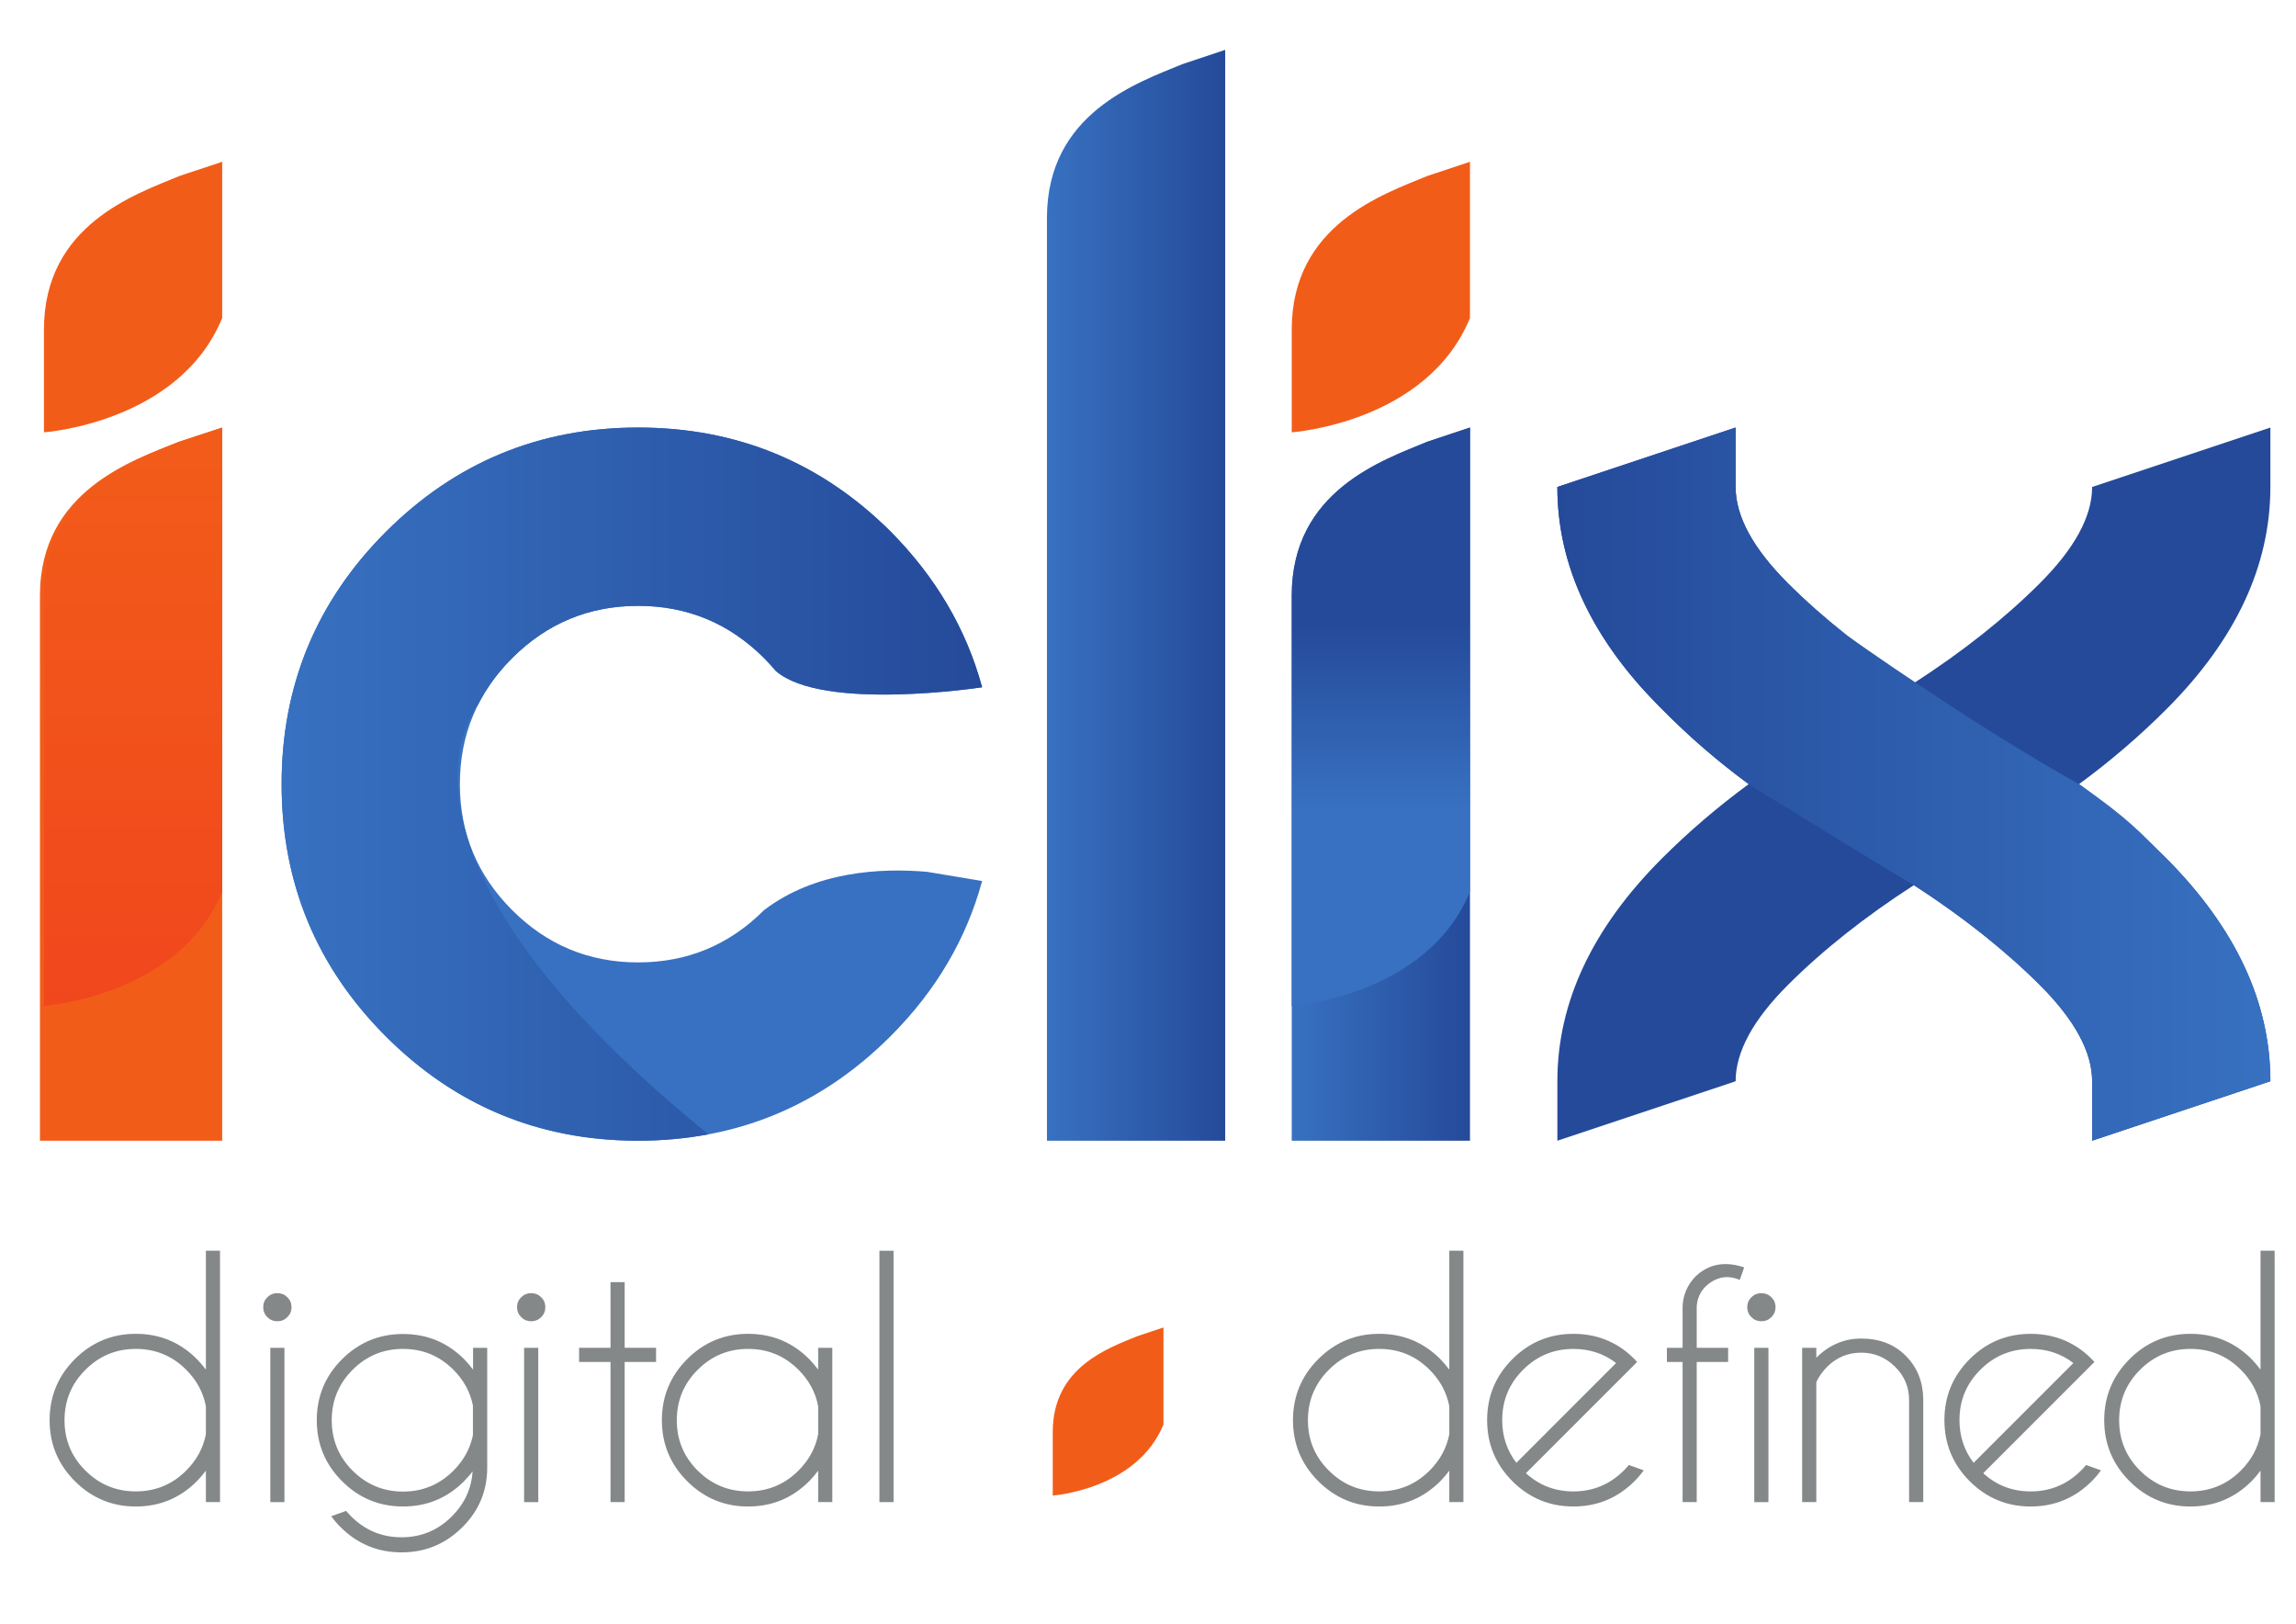
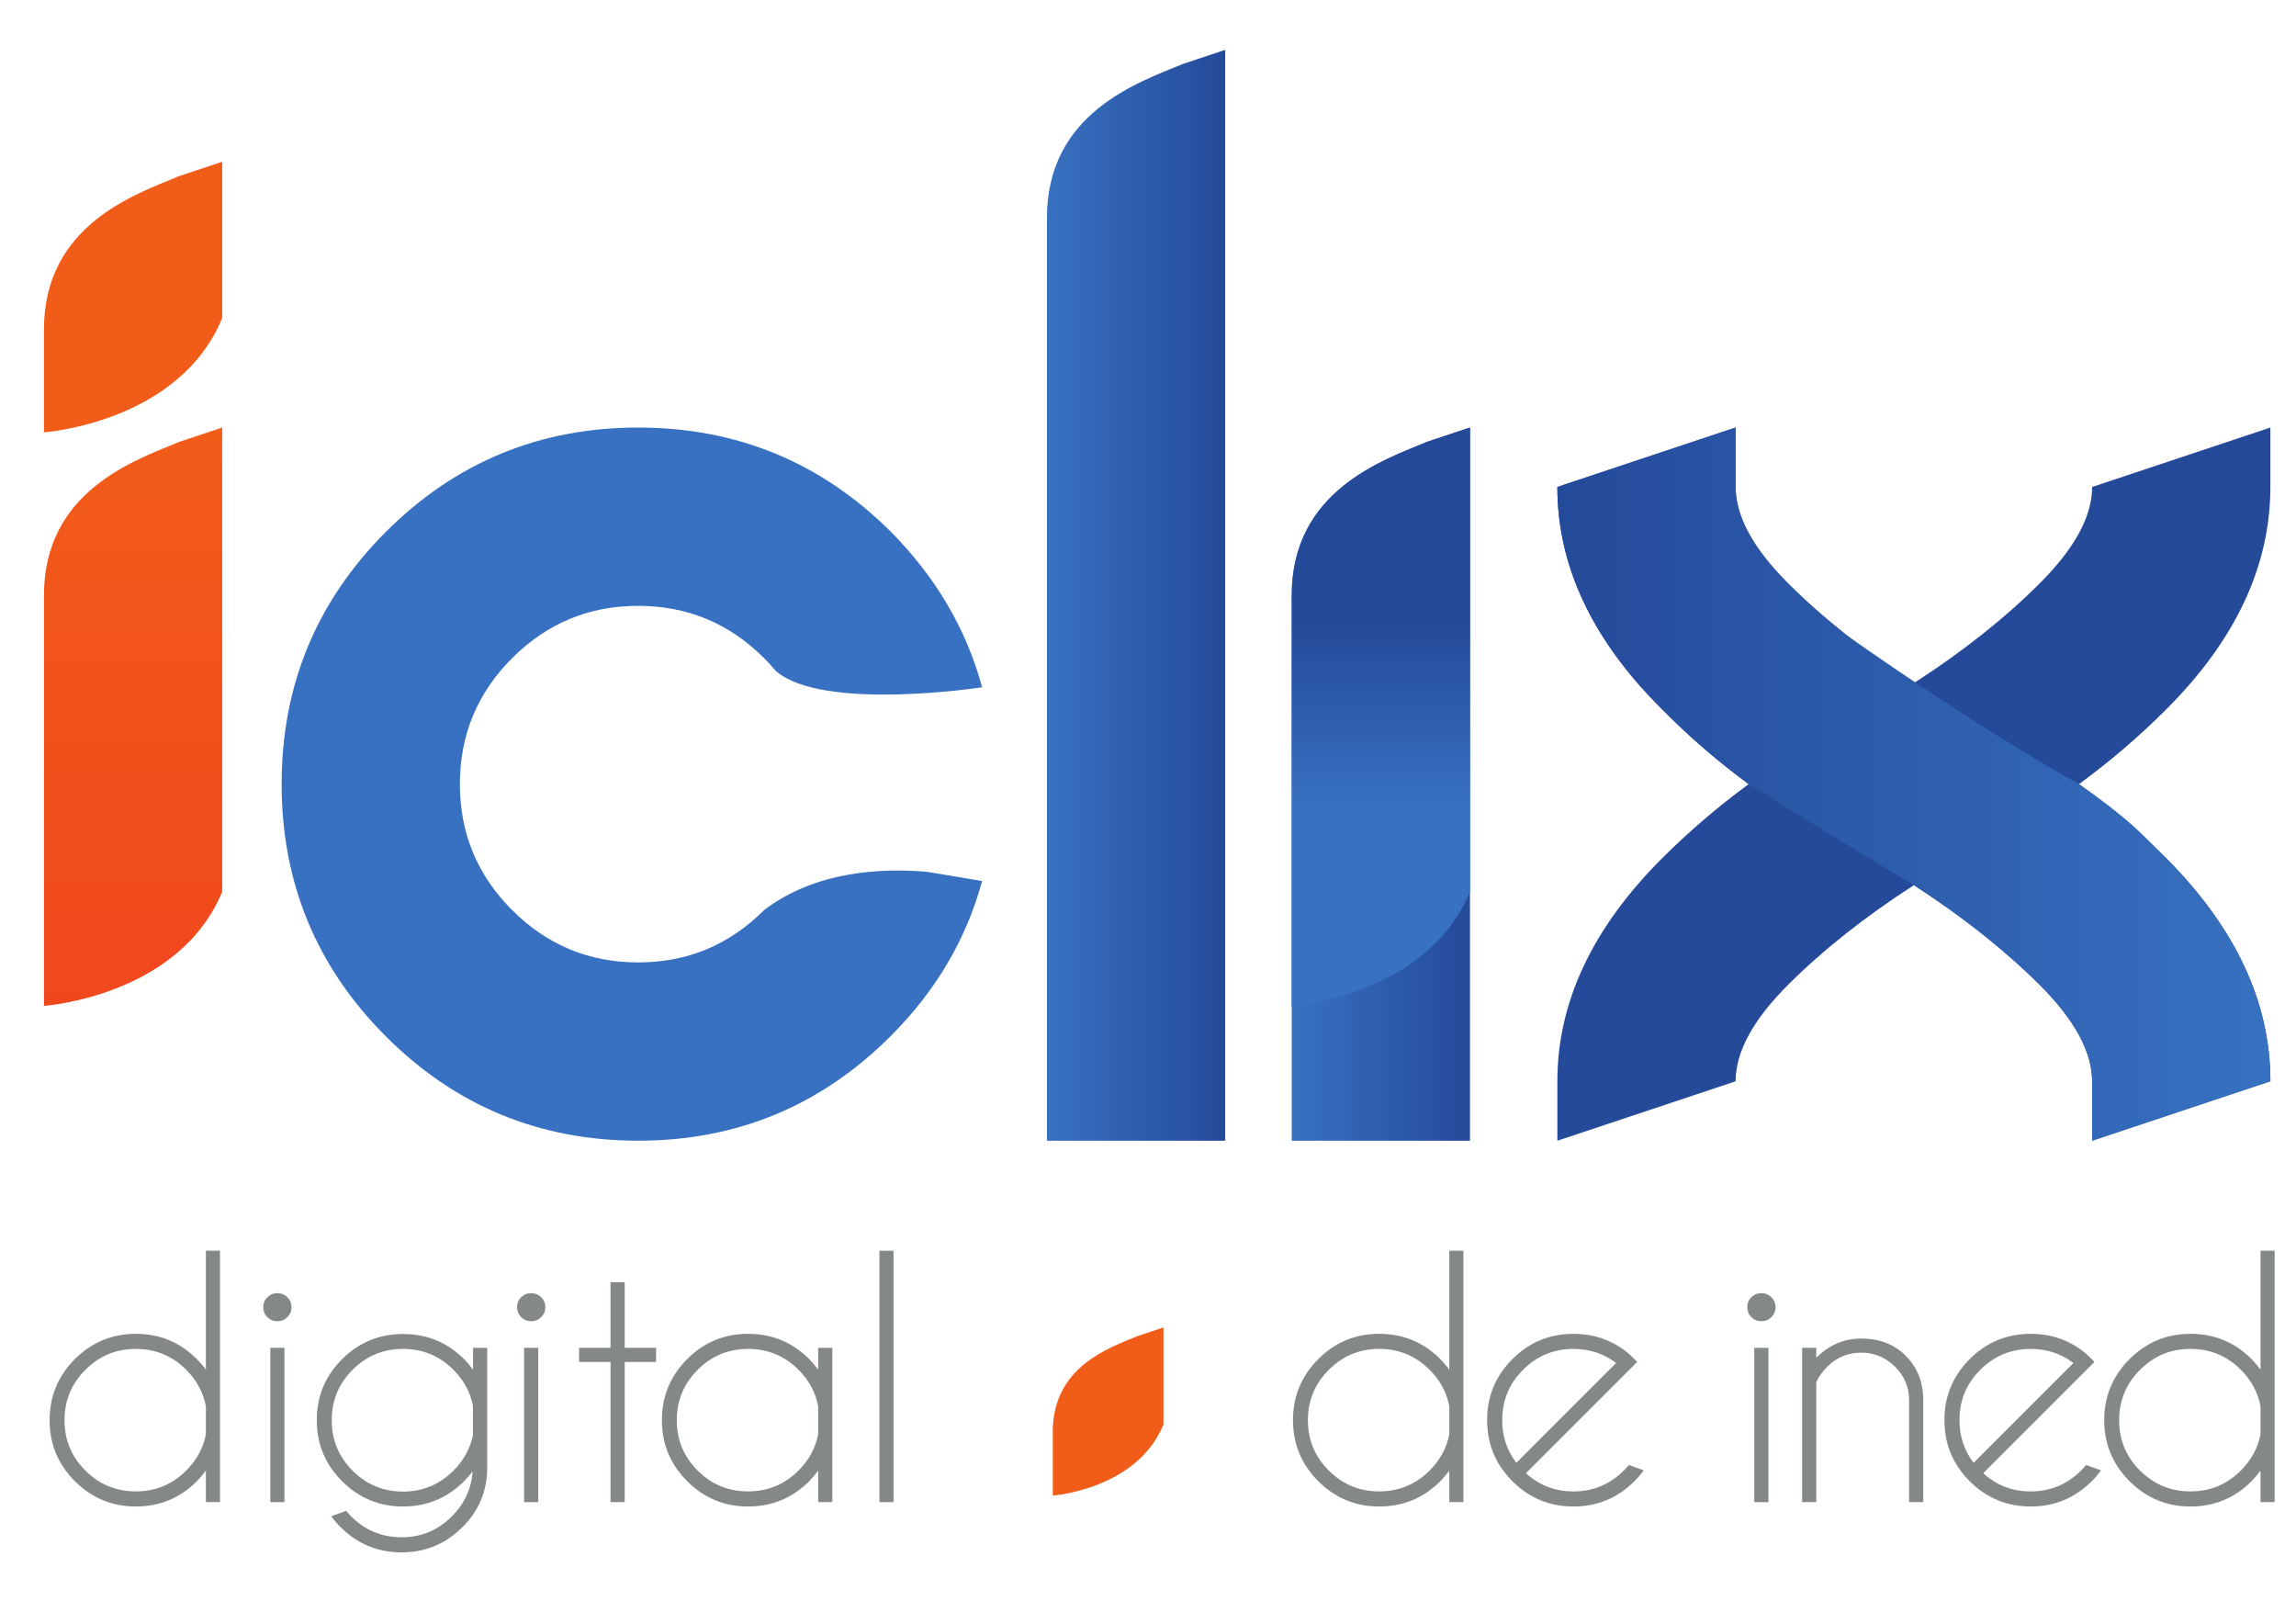
<svg xmlns="http://www.w3.org/2000/svg" width="297mm" height="210mm" viewBox="0 0 297 210" version="1.1" id="svg1">
  <defs id="defs1">
    <linearGradient x1="0" y1="0" x2="1" y2="0" gradientUnits="userSpaceOnUse" gradientTransform="matrix(23.061,0,0,-92.238,167.09,147.533)" spreadMethod="pad" id="linearGradient92">
      <stop style="stop-opacity:1;stop-color:#3871c1" offset="0" id="stop91" />
      <stop style="stop-opacity:1;stop-color:#254a9a" offset="1" id="stop92" />
    </linearGradient>
    <linearGradient x1="0" y1="0" x2="1" y2="0" gradientUnits="userSpaceOnUse" gradientTransform="matrix(23.059,0,0,-141.087,135.428,147.534)" spreadMethod="pad" id="linearGradient94">
      <stop style="stop-opacity:1;stop-color:#3871c1" offset="0" id="stop93" />
      <stop style="stop-opacity:1;stop-color:#254a9a" offset="1" id="stop94" />
    </linearGradient>
    <linearGradient x1="0" y1="0" x2="1" y2="0" gradientUnits="userSpaceOnUse" gradientTransform="matrix(90.62,0,0,-92.238,36.427,147.533)" spreadMethod="pad" id="linearGradient97">
      <stop style="stop-opacity:1;stop-color:#3871c1" offset="0" id="stop96" />
      <stop style="stop-opacity:1;stop-color:#254a9a" offset="1" id="stop97" />
    </linearGradient>
    <linearGradient x1="0" y1="0" x2="1" y2="0" gradientUnits="userSpaceOnUse" gradientTransform="matrix(-92.238,0,0,92.238,293.69,55.295)" spreadMethod="pad" id="linearGradient99">
      <stop style="stop-opacity:1;stop-color:#3871c1" offset="0" id="stop98" />
      <stop style="stop-opacity:1;stop-color:#254a9a" offset="1" id="stop99" />
    </linearGradient>
    <linearGradient x1="0.34" y1="0" x2="0.66" y2="0" gradientUnits="userSpaceOnUse" gradientTransform="matrix(0,-74.803,-23.058,0,190.151,130.097)" spreadMethod="pad" id="linearGradient102">
      <stop style="stop-opacity:1;stop-color:#3871c1" offset="0" id="stop101" />
      <stop style="stop-opacity:1;stop-color:#254a9a" offset="1" id="stop102" />
    </linearGradient>
    <linearGradient x1="0" y1="0" x2="1" y2="0" gradientUnits="userSpaceOnUse" gradientTransform="matrix(0,-74.803,-23.059,0,28.743,130.097)" spreadMethod="pad" id="linearGradient104">
      <stop style="stop-opacity:1;stop-color:#f1471d" offset="0" id="stop103" />
      <stop style="stop-opacity:1;stop-color:#f25c19" offset="1" id="stop104" />
    </linearGradient>
  </defs>
  <g id="layer1">
    <path id="path76" d="m 26.633,185.493 v -3.617 c -0.34,-1.791 -1.187,-3.361 -2.54,-4.713 -1.801,-1.805 -3.977,-2.704 -6.522,-2.704 -2.549,0 -4.722,0.9 -6.521,2.704 -1.805,1.799 -2.705,3.972 -2.705,6.521 0,2.55 0.9,4.718 2.705,6.512 1.799,1.796 3.973,2.692 6.521,2.692 2.545,0 4.721,-0.9 6.522,-2.7 1.352,-1.356 2.199,-2.921 2.54,-4.695 z m 1.827,8.778 h -1.827 v -4.066 c -0.354,0.475 -0.74,0.928 -1.161,1.361 -2.177,2.182 -4.814,3.276 -7.901,3.276 -3.077,0 -5.701,-1.094 -7.887,-3.276 -2.18,-2.177 -3.266,-4.809 -3.266,-7.882 0,-3.09 1.086,-5.723 3.266,-7.905 2.187,-2.182 4.811,-3.271 7.887,-3.271 3.086,0 5.724,1.09 7.901,3.271 0.421,0.435 0.807,0.887 1.161,1.361 v -15.38 h 1.827 z" style="fill:#848889;fill-opacity:1;fill-rule:nonzero;stroke:none;stroke-width:0.957" />
    <path id="path77" d="m 36.794,194.274 h -1.826 v -19.954 h 1.826 z m 0.373,-26.498 c 0.359,0.349 0.54,0.775 0.54,1.28 0,0.514 -0.181,0.945 -0.54,1.3 -0.355,0.354 -0.789,0.528 -1.291,0.528 -0.5,0 -0.931,-0.173 -1.289,-0.528 -0.359,-0.354 -0.537,-0.785 -0.537,-1.3 0,-0.505 0.177,-0.931 0.537,-1.28 0.358,-0.356 0.789,-0.528 1.289,-0.528 0.502,0 0.936,0.172 1.291,0.528" style="fill:#848889;fill-opacity:1;fill-rule:nonzero;stroke:none;stroke-width:0.957" />
    <path id="path78" d="m 61.175,181.775 c -0.354,-1.747 -1.193,-3.285 -2.518,-4.615 -1.803,-1.799 -3.976,-2.701 -6.526,-2.701 -2.544,0 -4.717,0.901 -6.521,2.701 -1.799,1.805 -2.699,3.976 -2.699,6.526 0,2.545 0.9,4.722 2.699,6.521 1.805,1.799 3.978,2.705 6.521,2.705 2.55,0 4.723,-0.905 6.526,-2.705 1.313,-1.312 2.15,-2.838 2.518,-4.571 z m -0.044,8.534 c -0.337,0.435 -0.701,0.852 -1.095,1.259 -2.181,2.181 -4.816,3.272 -7.906,3.272 -3.071,0 -5.701,-1.091 -7.882,-3.272 -2.182,-2.182 -3.271,-4.81 -3.271,-7.882 0,-3.09 1.089,-5.719 3.271,-7.896 2.182,-2.173 4.811,-3.259 7.882,-3.259 3.09,0 5.724,1.082 7.906,3.25 0.421,0.433 0.807,0.886 1.156,1.361 v -2.824 h 1.831 v 15.503 c 0,2.997 -1.063,5.556 -3.192,7.678 -2.18,2.182 -4.805,3.276 -7.882,3.276 -3.09,0 -5.724,-1.094 -7.905,-3.276 -0.447,-0.442 -0.847,-0.912 -1.198,-1.4 l 1.929,-0.687 c 0.203,0.239 0.421,0.479 0.651,0.709 1.801,1.8 3.978,2.701 6.523,2.701 2.531,0 4.699,-0.901 6.5,-2.701 1.64,-1.64 2.535,-3.578 2.682,-5.812" style="fill:#848889;fill-opacity:1;fill-rule:nonzero;stroke:none;stroke-width:0.957" />
    <path id="path79" d="M 69.628,194.274 H 67.797 v -19.954 h 1.831 z m 0.377,-26.498 c 0.359,0.349 0.536,0.775 0.536,1.28 0,0.514 -0.177,0.945 -0.536,1.3 -0.363,0.354 -0.793,0.528 -1.291,0.528 -0.5,0 -0.935,-0.173 -1.294,-0.528 -0.358,-0.354 -0.535,-0.785 -0.535,-1.3 0,-0.505 0.177,-0.931 0.535,-1.28 0.359,-0.356 0.794,-0.528 1.294,-0.528 0.498,0 0.928,0.172 1.291,0.528" style="fill:#848889;fill-opacity:1;fill-rule:nonzero;stroke:none;stroke-width:0.957" />
    <path id="path80" d="m 78.974,174.317 v -8.491 h 1.831 v 8.491 h 4.06 v 1.83 h -4.06 v 18.125 h -1.831 v -18.125 h -4.065 v -1.83 z" style="fill:#848889;fill-opacity:1;fill-rule:nonzero;stroke:none;stroke-width:0.957" />
    <path id="path81" d="m 105.834,185.493 v -3.617 c -0.337,-1.791 -1.184,-3.361 -2.54,-4.713 -1.801,-1.805 -3.972,-2.704 -6.522,-2.704 -2.549,0 -4.721,0.9 -6.525,2.704 -1.801,1.799 -2.7,3.972 -2.7,6.521 0,2.55 0.9,4.718 2.7,6.512 1.804,1.796 3.976,2.692 6.525,2.692 2.55,0 4.721,-0.9 6.522,-2.7 1.356,-1.356 2.203,-2.921 2.54,-4.695 z m 1.831,8.778 h -1.831 v -4.066 c -0.351,0.475 -0.74,0.928 -1.157,1.361 -2.18,2.182 -4.818,3.276 -7.905,3.276 -3.077,0 -5.705,-1.094 -7.882,-3.276 -2.181,-2.177 -3.271,-4.809 -3.271,-7.882 0,-3.09 1.09,-5.723 3.271,-7.905 2.177,-2.182 4.806,-3.271 7.882,-3.271 3.087,0 5.724,1.09 7.905,3.271 0.417,0.435 0.807,0.887 1.157,1.361 v -2.824 h 1.831 z" style="fill:#848889;fill-opacity:1;fill-rule:nonzero;stroke:none;stroke-width:0.957" />
    <path id="path82" d="m 115.585,194.274 h -1.826 v -32.51 h 1.826 z" style="fill:#848889;fill-opacity:1;fill-rule:nonzero;stroke:none;stroke-width:0.957" />
    <path id="path83" d="m 187.474,185.493 v -3.617 c -0.337,-1.791 -1.189,-3.361 -2.541,-4.713 -1.803,-1.805 -3.976,-2.704 -6.521,-2.704 -2.549,0 -4.721,0.9 -6.521,2.704 -1.805,1.799 -2.704,3.972 -2.704,6.521 0,2.55 0.9,4.718 2.704,6.512 1.8,1.796 3.972,2.692 6.521,2.692 2.545,0 4.718,-0.9 6.521,-2.7 1.352,-1.356 2.204,-2.921 2.541,-4.695 z m 1.826,8.778 h -1.826 v -4.066 c -0.355,0.475 -0.737,0.928 -1.158,1.361 -2.181,2.182 -4.819,3.276 -7.905,3.276 -3.076,0 -5.705,-1.094 -7.887,-3.276 -2.177,-2.177 -3.271,-4.809 -3.271,-7.882 0,-3.09 1.094,-5.723 3.271,-7.905 2.182,-2.182 4.811,-3.271 7.887,-3.271 3.085,0 5.723,1.09 7.905,3.271 0.421,0.435 0.803,0.887 1.158,1.361 v -15.38 h 1.826 z" style="fill:#848889;fill-opacity:1;fill-rule:nonzero;stroke:none;stroke-width:0.957" />
    <path id="path84" d="m 209.051,176.288 c -1.582,-1.219 -3.426,-1.826 -5.529,-1.826 -2.531,0 -4.699,0.895 -6.498,2.691 -1.805,1.796 -2.705,3.964 -2.705,6.514 0,2.096 0.612,3.941 1.831,5.523 z m -11.664,14.245 c 1.72,1.573 3.769,2.359 6.135,2.359 2.55,0 4.722,-0.905 6.526,-2.705 0.231,-0.231 0.444,-0.466 0.647,-0.71 l 1.933,0.687 c -0.354,0.488 -0.753,0.957 -1.202,1.406 -2.18,2.18 -4.814,3.271 -7.905,3.271 -3.071,0 -5.7,-1.091 -7.882,-3.271 -2.182,-2.182 -3.272,-4.82 -3.272,-7.905 0,-3.078 1.091,-5.702 3.272,-7.887 2.182,-2.178 4.811,-3.267 7.882,-3.267 2.643,0 4.953,0.793 6.93,2.377 0.328,0.27 0.652,0.567 0.975,0.891 0.121,0.123 0.24,0.244 0.347,0.367 l -1.384,1.384 z" style="fill:#848889;fill-opacity:1;fill-rule:nonzero;stroke:none;stroke-width:0.957" />
-     <path id="path85" d="m 219.48,176.147 v 18.125 H 217.653 v -18.125 h -2.031 v -1.831 h 2.031 v -5.404 c 0.08,-1.503 0.656,-2.797 1.724,-3.879 1.113,-1.033 2.39,-1.547 3.839,-1.547 0.763,0 1.561,0.146 2.403,0.43 l -0.572,1.622 c -0.567,-0.244 -1.117,-0.363 -1.644,-0.363 -0.963,0 -1.871,0.386 -2.722,1.157 -0.759,0.744 -1.157,1.644 -1.201,2.699 v 5.285 h 4.064 v 1.831 z" style="fill:#848889;fill-opacity:1;fill-rule:nonzero;stroke:none;stroke-width:0.957" />
    <path id="path86" d="m 228.757,194.274 h -1.831 v -19.954 h 1.831 z m 0.377,-26.498 c 0.358,0.349 0.54,0.775 0.54,1.28 0,0.514 -0.182,0.945 -0.54,1.3 -0.359,0.354 -0.789,0.528 -1.291,0.528 -0.502,0 -0.931,-0.173 -1.291,-0.528 -0.358,-0.354 -0.535,-0.785 -0.535,-1.3 0,-0.505 0.177,-0.931 0.535,-1.28 0.359,-0.356 0.789,-0.528 1.291,-0.528 0.501,0 0.931,0.172 1.291,0.528" style="fill:#848889;fill-opacity:1;fill-rule:nonzero;stroke:none;stroke-width:0.957" />
    <path id="path87" d="m 234.948,178.768 v 15.504 h -1.831 v -19.956 h 1.831 v 1.282 c 1.666,-1.654 3.604,-2.478 5.812,-2.478 2.354,0 4.273,0.74 5.749,2.217 1.477,1.472 2.235,3.338 2.275,5.586 v 13.349 h -1.831 v -13.186 c 0,-1.694 -0.607,-3.139 -1.836,-4.341 -1.228,-1.196 -2.677,-1.8 -4.357,-1.8 -1.681,0 -3.131,0.589 -4.349,1.769 -0.665,0.665 -1.152,1.347 -1.463,2.052" style="fill:#848889;fill-opacity:1;fill-rule:nonzero;stroke:none;stroke-width:0.957" />
    <path id="path88" d="m 268.201,176.288 c -1.583,-1.219 -3.427,-1.826 -5.528,-1.826 -2.532,0 -4.7,0.895 -6.5,2.691 -1.805,1.796 -2.705,3.964 -2.705,6.514 0,2.096 0.612,3.941 1.831,5.523 z m -11.66,14.245 c 1.715,1.573 3.764,2.359 6.132,2.359 2.549,0 4.721,-0.905 6.525,-2.705 0.231,-0.231 0.449,-0.466 0.647,-0.71 l 1.934,0.687 c -0.356,0.488 -0.754,0.957 -1.201,1.406 -2.178,2.18 -4.816,3.271 -7.905,3.271 -3.073,0 -5.702,-1.091 -7.883,-3.271 -2.182,-2.182 -3.271,-4.82 -3.271,-7.905 0,-3.078 1.09,-5.702 3.271,-7.887 2.182,-2.178 4.811,-3.267 7.883,-3.267 2.647,0 4.952,0.793 6.928,2.377 0.329,0.27 0.652,0.567 0.976,0.891 0.123,0.123 0.239,0.244 0.346,0.367 l -1.379,1.384 z" style="fill:#848889;fill-opacity:1;fill-rule:nonzero;stroke:none;stroke-width:0.957" />
    <path id="path89" d="m 292.412,185.493 v -3.617 c -0.338,-1.791 -1.189,-3.361 -2.541,-4.713 -1.8,-1.805 -3.973,-2.704 -6.521,-2.704 -2.55,0 -4.721,0.9 -6.526,2.704 -1.8,1.799 -2.701,3.972 -2.701,6.521 0,2.55 0.901,4.718 2.701,6.512 1.805,1.796 3.976,2.692 6.526,2.692 2.549,0 4.722,-0.9 6.521,-2.7 1.352,-1.356 2.203,-2.921 2.541,-4.695 z m 1.826,8.778 h -1.826 v -4.066 c -0.35,0.475 -0.741,0.928 -1.157,1.361 -2.182,2.182 -4.814,3.276 -7.905,3.276 -3.076,0 -5.705,-1.094 -7.883,-3.276 -2.18,-2.177 -3.276,-4.809 -3.276,-7.882 0,-3.09 1.096,-5.723 3.276,-7.905 2.178,-2.182 4.807,-3.271 7.883,-3.271 3.09,0 5.723,1.09 7.905,3.271 0.416,0.435 0.807,0.887 1.157,1.361 v -15.38 h 1.826 z" style="fill:#848889;fill-opacity:1;fill-rule:nonzero;stroke:none;stroke-width:0.957" />
    <path id="path90" d="m 150.5,184.244 v -12.556 l -3.436,1.144 c -3.56,1.482 -10.884,3.925 -10.884,12.353 v 8.237 c 0,0 10.844,-0.749 14.32,-9.177" style="fill:#f25c19;fill-opacity:1;fill-rule:nonzero;stroke:none;stroke-width:0.957" />
    <path id="path91" d="m 201.454,62.982 23.058,-7.687 v 7.687 c 0,3.795 2.252,7.945 6.765,12.454 4.509,4.508 9.941,8.813 16.293,12.914 6.353,-4.101 11.784,-8.406 16.292,-12.914 4.509,-4.509 6.766,-8.659 6.766,-12.454 l 23.058,-7.687 v 7.687 c 0,10.197 -4.486,19.782 -13.451,28.746 -3.485,3.485 -7.249,6.712 -11.296,9.683 4.048,2.974 7.812,6.18 11.296,9.611 8.964,9.018 13.451,18.625 13.451,28.821 l -23.058,7.688 v -7.688 c 0,-3.79 -2.257,-7.944 -6.766,-12.453 -4.508,-4.504 -9.94,-8.81 -16.292,-12.91 -6.353,4.101 -11.784,8.406 -16.293,12.91 -4.513,4.509 -6.765,8.662 -6.765,12.453 l -23.058,7.688 v -7.688 c 0,-10.197 4.509,-19.803 13.526,-28.821 3.432,-3.431 7.173,-6.637 11.221,-9.611 -4.048,-2.971 -7.789,-6.198 -11.221,-9.683 C 205.963,82.764 201.454,73.179 201.454,62.982" style="fill:#254a9a;fill-opacity:1;fill-rule:nonzero;stroke:none;stroke-width:0.957" />
    <path id="path92" d="m 167.093,77.023 v 70.509 h 23.058 V 55.295 l -5.533,1.845 c -5.728,2.385 -17.525,6.313 -17.525,19.884" style="fill:url(#linearGradient92);fill-rule:evenodd;stroke:none;stroke-width:0.957" />
    <path id="path94" d="m 152.959,8.292 c -5.732,2.377 -17.53,6.309 -17.53,19.879 v 0 119.362 h 23.058 V 6.447 Z" style="fill:url(#linearGradient94);fill-rule:evenodd;stroke:none;stroke-width:0.957" />
-     <path id="path95" d="M 5.168,77.022 V 147.53 H 28.741 V 55.299 l -5.653,1.844 C 17.232,59.519 5.168,63.451 5.168,77.022" style="fill:#f25c19;fill-opacity:1;fill-rule:nonzero;stroke:none;stroke-width:0.957" />
    <path id="path96" d="m 98.839,117.707 c -4.509,4.513 -9.94,6.765 -16.293,6.765 -6.357,0 -11.788,-2.252 -16.297,-6.765 -4.508,-4.509 -6.761,-9.941 -6.761,-16.293 0,-6.353 2.253,-11.784 6.761,-16.297 4.509,-4.504 9.941,-6.761 16.297,-6.761 6.354,0 11.784,2.257 16.293,6.761 0.54,0.54 1.042,1.1 1.517,1.663 0.004,0.004 0.009,0.004 0.013,0.009 6.079,5.267 26.676,2.097 26.676,2.097 -2.048,-7.533 -5.994,-14.245 -11.833,-20.138 -9.022,-8.968 -19.906,-13.451 -32.666,-13.451 -12.758,0 -23.634,4.501 -32.629,13.487 -8.99,8.996 -13.486,19.87 -13.486,32.629 0,12.759 4.495,23.635 13.486,32.631 8.996,8.986 19.871,13.486 32.629,13.486 12.759,0 23.644,-4.509 32.666,-13.526 5.839,-5.844 9.785,-12.529 11.833,-20.061 l -7.129,-1.189 c -5.946,-0.514 -14.466,-0.093 -21.077,4.953" style="fill:#3871c1;fill-opacity:1;fill-rule:nonzero;stroke:none;stroke-width:0.957" />
-     <path id="path97" d="m 49.917,68.782 c -8.992,8.995 -13.491,19.87 -13.491,32.634 0,12.759 4.499,23.63 13.491,32.626 v 0 c 7.705,7.705 16.794,12.107 27.266,13.216 v 0 c 1.746,0.182 3.533,0.275 5.36,0.275 v 0 c 3.143,0 6.17,-0.279 9.088,-0.829 v 0 C 45.945,109.591 61.87,91.082 61.87,91.082 v 0 c 0.261,-0.515 0.545,-1.029 0.851,-1.526 v 0 c 0.961,-1.569 2.136,-3.046 3.529,-4.437 v 0 c 4.509,-4.509 9.944,-6.761 16.294,-6.761 v 0 c 6.353,0 11.788,2.252 16.297,6.761 v 0 c 0.537,0.537 1.037,1.095 1.516,1.658 v 0 c 0.005,0.005 0.005,0.009 0.014,0.009 v 0 c 6.078,5.267 26.675,2.101 26.675,2.101 v 0 C 124.993,81.351 121.052,74.643 115.213,68.747 v 0 C 106.191,59.783 95.306,55.295 82.543,55.295 v 0 c -12.76,0 -23.63,4.505 -32.626,13.487 z" style="fill:url(#linearGradient97);fill-rule:evenodd;stroke:none;stroke-width:0.957" />
    <path id="path99" d="m 201.451,62.983 c 0,9.049 3.555,17.609 10.653,25.682 v 0 c 0.058,0.062 2.843,3.152 7.019,6.991 v 0 c 2.252,2.008 4.602,3.937 7.08,5.76 v 0 c -0.045,0.032 21.294,13.11 21.364,13.061 v 0 c 3.36,2.172 6.442,4.397 9.288,6.686 v 0 c 0.097,0.075 0.221,0.163 0.293,0.221 v 0 c 0.014,0.014 0.014,0.026 0.022,0.035 v 0 c 2.408,1.95 4.66,3.937 6.695,5.972 v 0 c 4.509,4.509 6.766,8.659 6.766,12.449 v 0 7.692 l 23.058,-7.692 c 0,-10.192 -4.488,-19.8 -13.452,-28.816 v 0 c -3.489,-3.432 -4.623,-4.926 -11.3,-9.608 v 0 c -13.806,-7.666 -30.011,-19.219 -30.011,-19.219 v 0 l 0.005,-0.005 c -2.789,-2.198 -5.347,-4.45 -7.656,-6.756 v 0 c -4.509,-4.509 -6.766,-8.659 -6.766,-12.453 v 0 -7.689 l -23.058,7.689 z" style="fill:url(#linearGradient99);fill-rule:evenodd;stroke:none;stroke-width:0.957" />
    <path id="path100" d="M 28.742,41.138 V 20.921 l -5.528,1.84 C 17.485,25.142 5.684,29.075 5.684,42.646 v 13.268 c 0,0 17.469,-1.205 23.058,-14.776" style="fill:#f25c19;fill-opacity:1;fill-rule:nonzero;stroke:none;stroke-width:0.957" />
-     <path id="path101" d="M 190.148,41.138 V 20.921 l -5.528,1.84 c -5.732,2.381 -17.53,6.314 -17.53,19.885 v 13.268 c 0,0 17.469,-1.205 23.058,-14.776" style="fill:#f25c19;fill-opacity:1;fill-rule:nonzero;stroke:none;stroke-width:0.957" />
    <path id="path102" d="m 167.093,77.023 v 53.073 c 0,0 17.467,-1.205 23.058,-14.772 v 0 -60.03 l -5.533,1.845 c -5.728,2.385 -17.525,6.313 -17.525,19.884" style="fill:url(#linearGradient102);fill-rule:evenodd;stroke:none;stroke-width:0.957" />
    <path id="path104" d="M 28.743,115.324 V 55.295 l -5.533,1.845 C 17.482,59.525 5.685,63.452 5.685,77.023 v 0 53.073 c 0,0 17.468,-1.205 23.058,-14.772" style="fill:url(#linearGradient104);fill-rule:evenodd;stroke:none;stroke-width:0.957" />
  </g>
</svg>